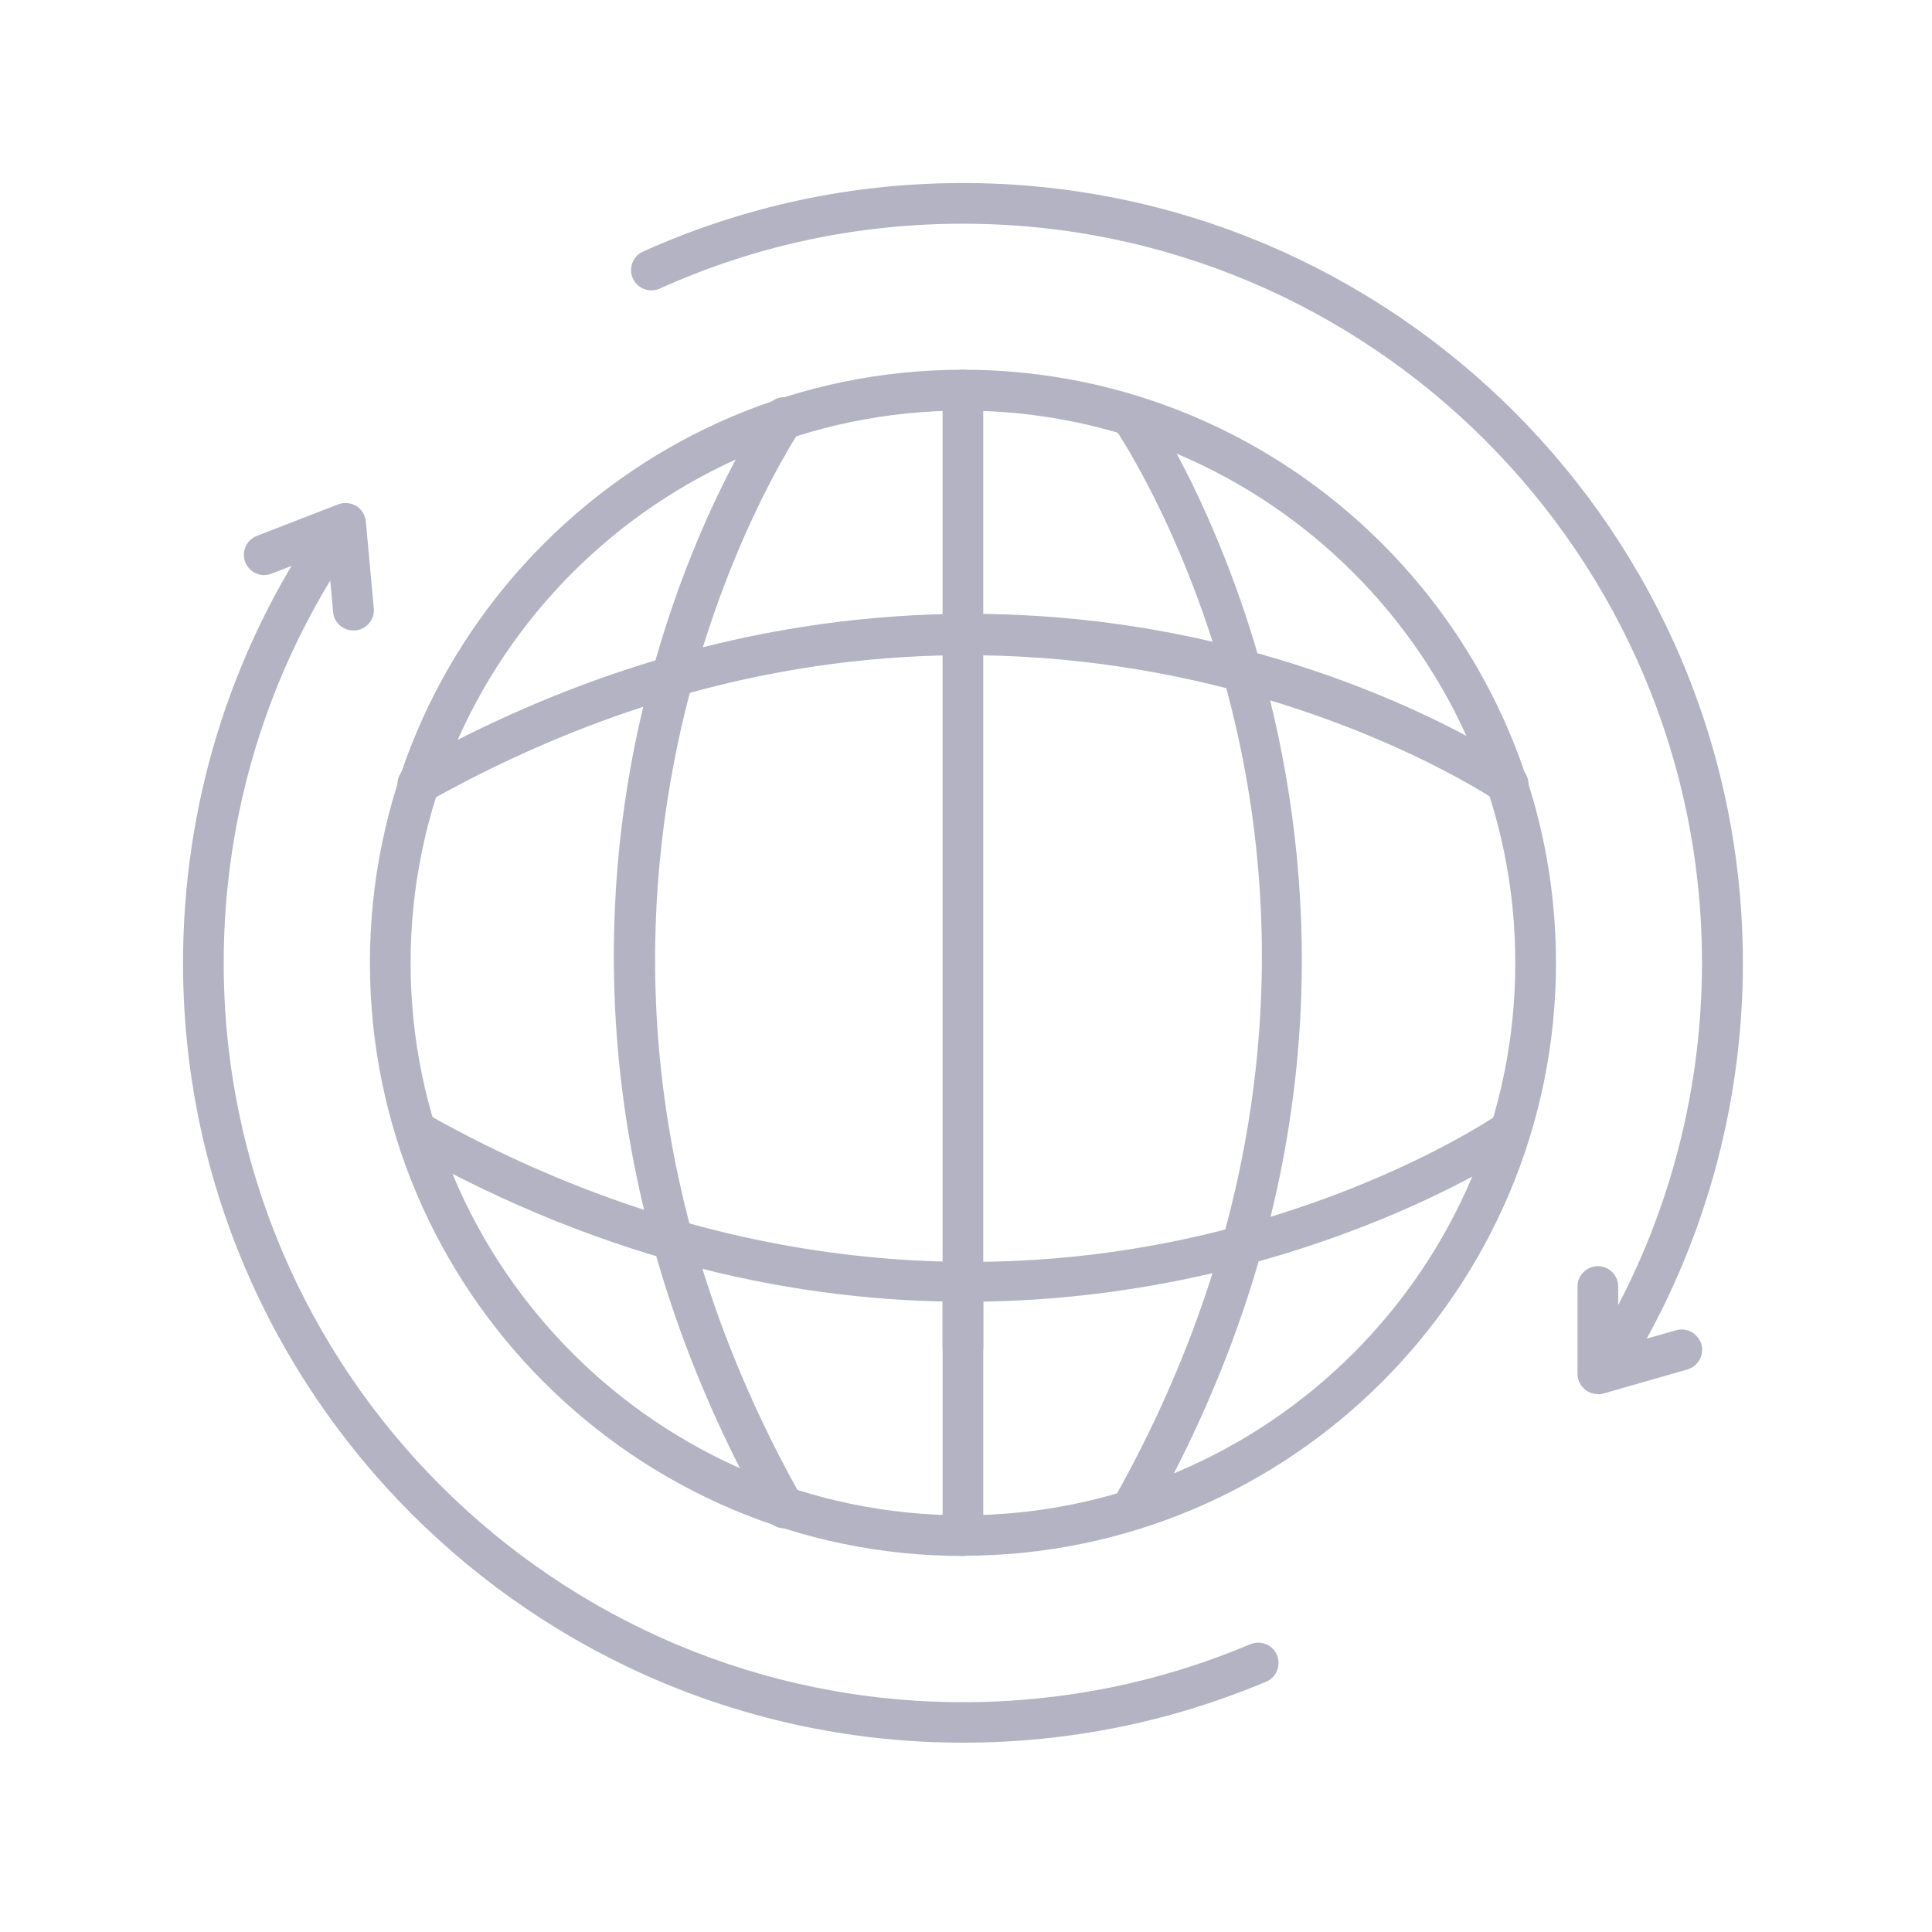
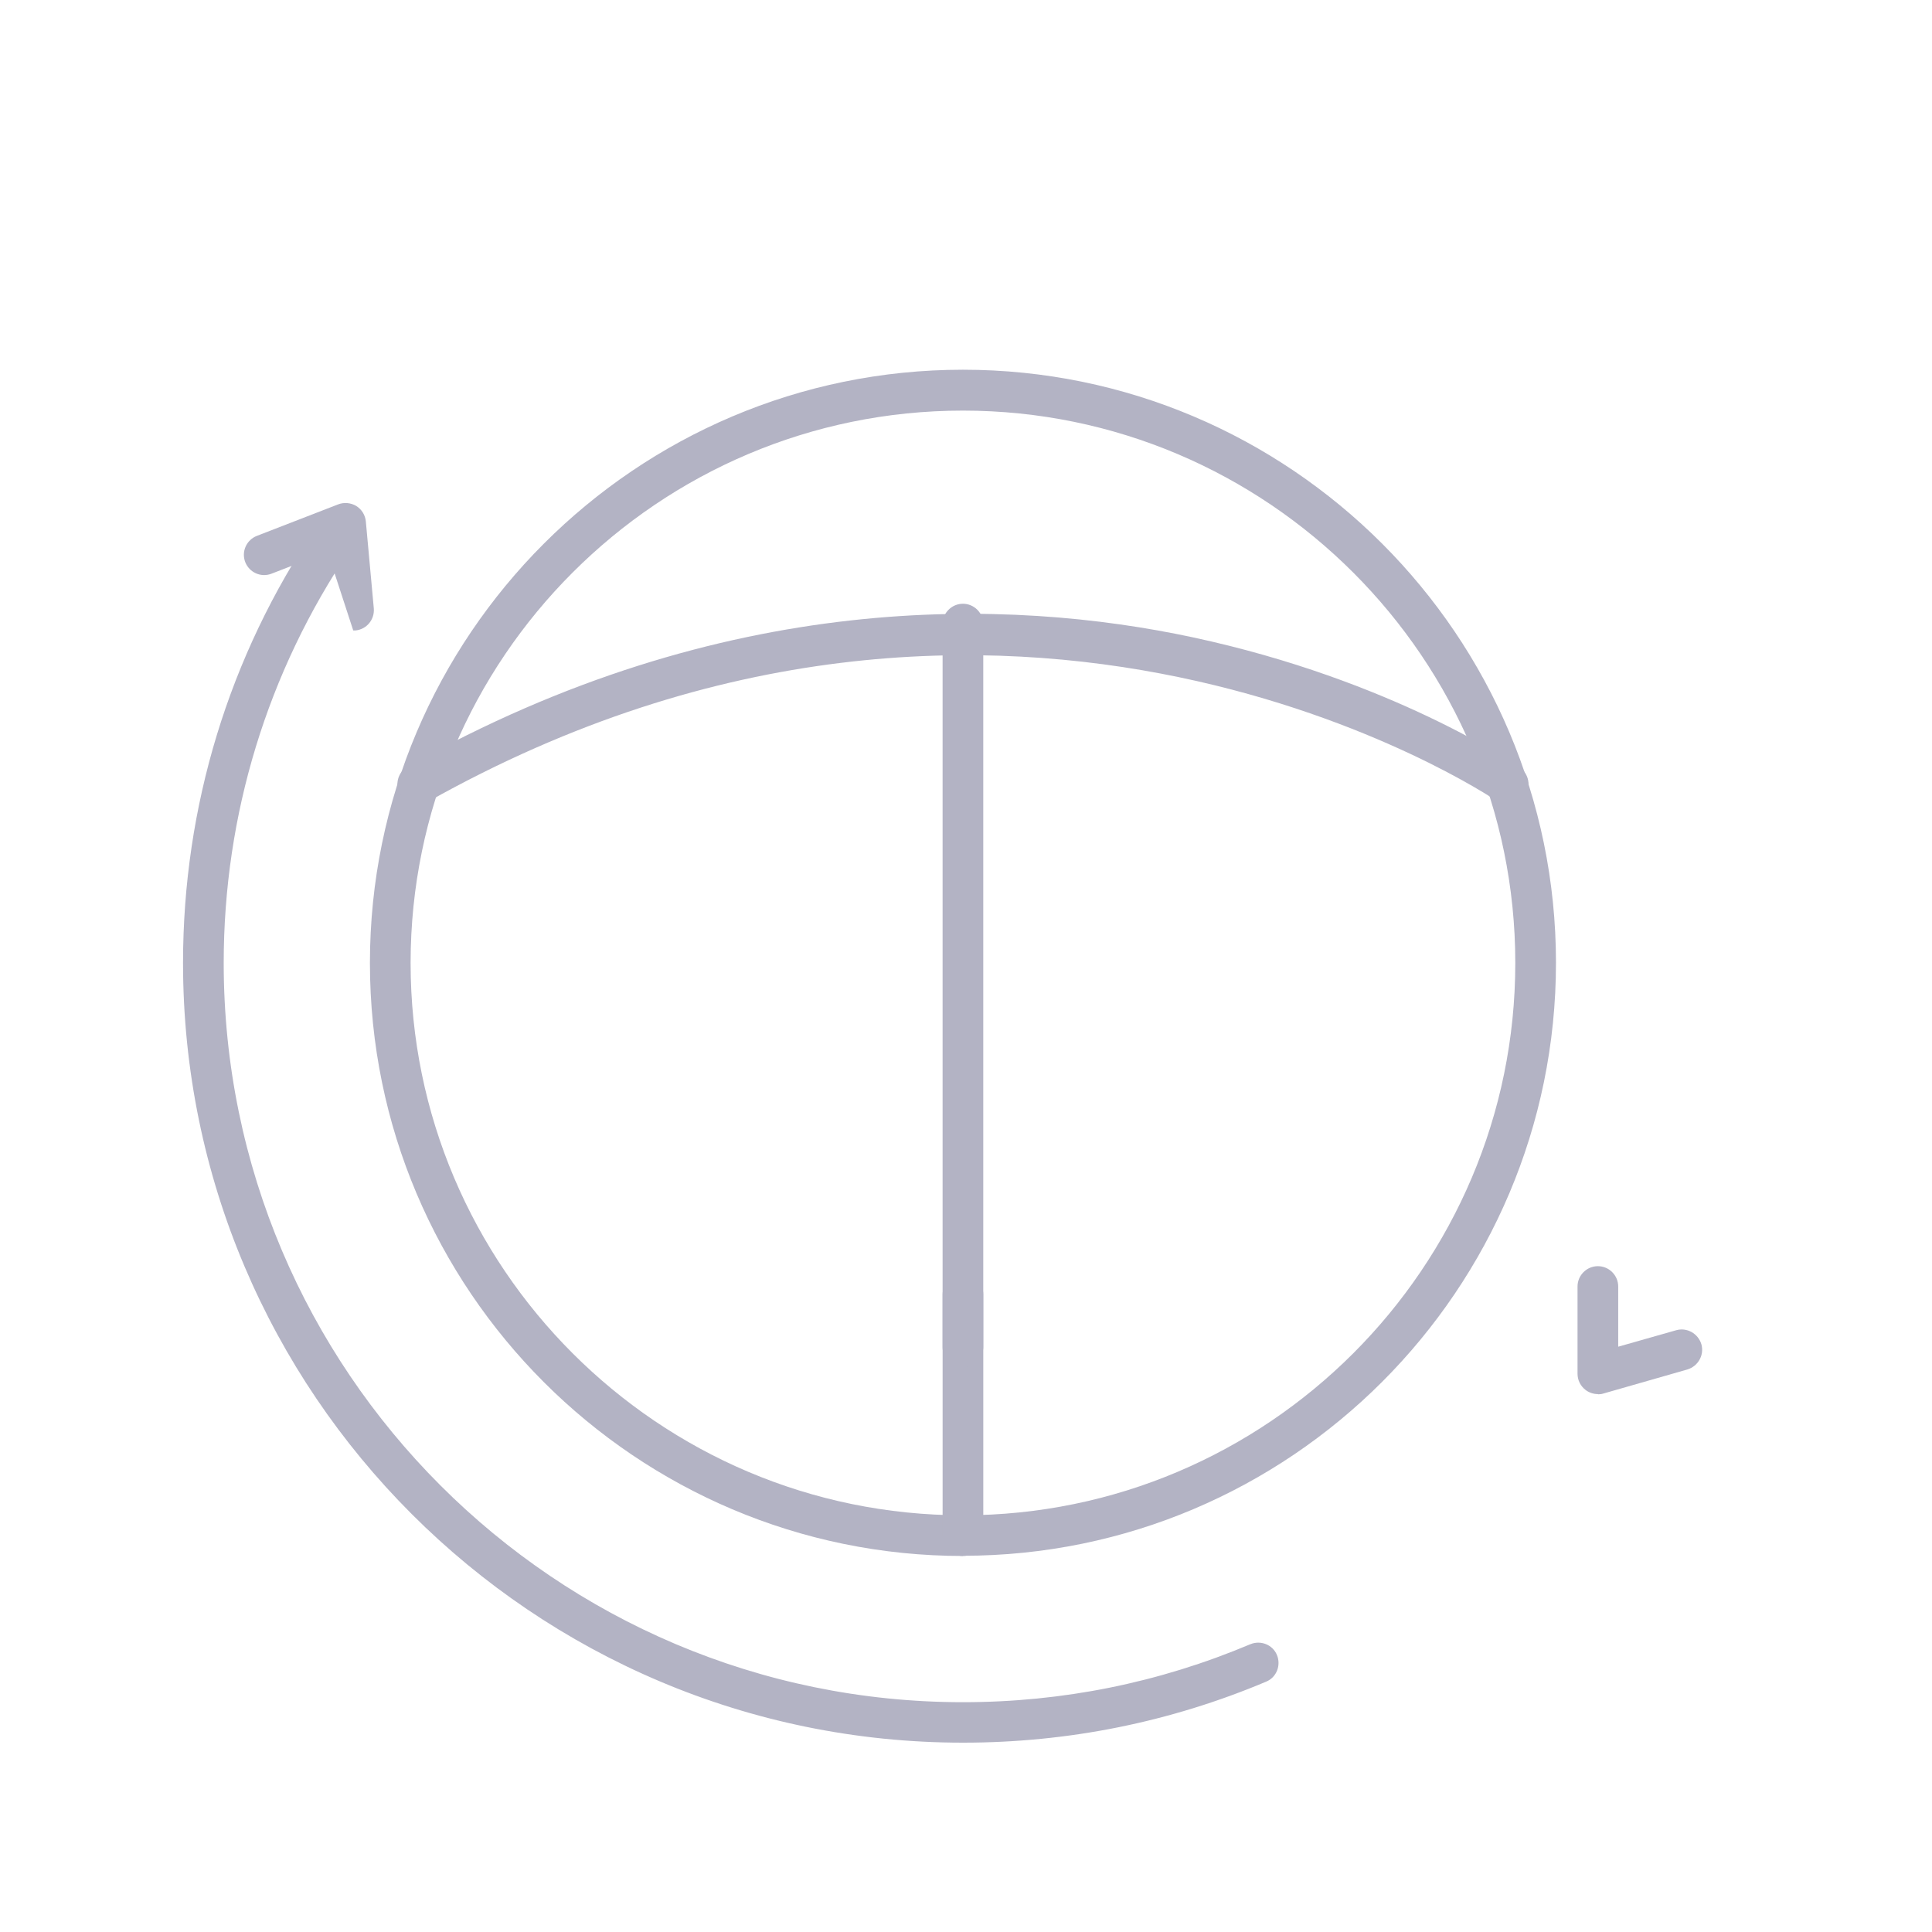
<svg xmlns="http://www.w3.org/2000/svg" width="95" height="95" viewBox="0 0 95 95" fill="none">
  <path d="M47.35 76.51C31.27 76.51 18.19 63.43 18.19 47.35C18.19 31.27 31.27 18.18 47.35 18.18C63.43 18.18 76.51 31.26 76.51 47.34C76.51 63.42 63.43 76.5 47.35 76.5V76.51ZM47.35 20.19C32.37 20.19 20.19 32.38 20.19 47.35C20.19 62.32 32.38 74.51 47.35 74.51C62.32 74.51 74.51 62.32 74.51 47.35C74.51 32.38 62.32 20.19 47.35 20.19Z" fill="#B3B3C4" />
  <path d="M47.35 85.69C26.2 85.69 9 68.49 9 47.35C9 39.67 11.26 32.25 15.55 25.91C15.86 25.45 16.48 25.33 16.94 25.64C17.4 25.95 17.52 26.57 17.21 27.03C13.15 33.04 11 40.07 11 47.35C11 67.39 27.3 83.7 47.35 83.7C52.25 83.7 57 82.74 61.48 80.85C61.99 80.64 62.58 80.87 62.79 81.38C63 81.89 62.77 82.48 62.26 82.69C57.54 84.68 52.52 85.69 47.36 85.69H47.35Z" fill="#B3B3C4" />
-   <path d="M79.27 67.73C79.09 67.73 78.91 67.68 78.75 67.58C78.28 67.29 78.13 66.68 78.42 66.21C81.87 60.54 83.69 54.02 83.69 47.34C83.69 27.3 67.39 11 47.35 11C42.15 11 37.14 12.07 32.44 14.19C31.94 14.42 31.34 14.19 31.12 13.69C30.89 13.19 31.12 12.59 31.62 12.37C36.58 10.14 41.87 9 47.35 9C68.49 9 85.7 26.2 85.7 47.35C85.7 54.39 83.78 61.27 80.14 67.26C79.95 67.57 79.62 67.74 79.28 67.74L79.27 67.73Z" fill="#B3B3C4" />
  <path d="M47.35 76.51C46.8 76.51 46.35 76.06 46.35 75.51V63.65C46.35 63.1 46.8 62.65 47.35 62.65C47.9 62.65 48.35 63.1 48.35 63.65V75.51C48.35 76.06 47.9 76.51 47.35 76.51Z" fill="#B3B3C4" />
-   <path d="M47.349 31.99C46.799 31.99 46.349 31.54 46.349 30.99V19.18C46.349 18.63 46.799 18.18 47.349 18.18C47.899 18.18 48.349 18.63 48.349 19.18V30.98C48.349 31.53 47.899 31.98 47.349 31.98V31.99Z" fill="#B3B3C4" />
  <path d="M47.349 67.248C46.799 67.248 46.349 66.797 46.349 66.248V30.688C46.349 30.137 46.799 29.688 47.349 29.688C47.899 29.688 48.349 30.137 48.349 30.688V66.237C48.349 66.787 47.899 67.237 47.349 67.237V67.248Z" fill="#B3B3C4" />
-   <path d="M38.56 75.15C38.21 75.15 37.87 74.969 37.69 74.639C28.94 59.08 29.41 45.05 31.34 36.029C33.44 26.239 37.56 20.209 37.74 19.959C38.05 19.509 38.68 19.39 39.13 19.709C39.58 20.02 39.7 20.649 39.38 21.099C39.22 21.34 23.3 44.98 39.43 73.659C39.7 74.139 39.53 74.749 39.05 75.019C38.89 75.109 38.73 75.15 38.56 75.15Z" fill="#B3B3C4" />
  <path d="M20.54 39.56C20.19 39.56 19.85 39.38 19.67 39.05C19.4 38.57 19.57 37.96 20.05 37.69C35.61 28.94 49.64 29.41 58.66 31.34C68.45 33.44 74.48 37.56 74.73 37.74C75.18 38.05 75.3 38.68 74.98 39.13C74.67 39.58 74.04 39.7 73.59 39.38C73.36 39.22 49.71 23.31 21.03 39.43C20.87 39.52 20.71 39.56 20.54 39.56Z" fill="#B3B3C4" />
-   <path d="M47.49 64.01C39.4 64.01 30.01 62.14 20.05 56.54C19.57 56.27 19.4 55.66 19.67 55.18C19.94 54.7 20.55 54.53 21.03 54.8C36.01 63.22 49.49 62.8 58.15 60.95C67.57 58.95 73.53 54.89 73.58 54.85C74.03 54.54 74.66 54.65 74.97 55.1C75.28 55.55 75.17 56.18 74.72 56.49C74.56 56.6 63.59 64.01 47.48 64.01H47.49Z" fill="#B3B3C4" />
-   <path d="M55.67 75.15C55.5 75.15 55.34 75.11 55.18 75.02C54.7 74.75 54.53 74.14 54.8 73.66C63.22 58.68 62.8 45.2 60.95 36.54C58.95 27.12 54.89 21.16 54.85 21.11C54.54 20.66 54.65 20.03 55.1 19.72C55.55 19.41 56.18 19.52 56.49 19.97C56.66 20.22 73.3 44.85 56.54 74.65C56.36 74.98 56.02 75.16 55.67 75.16V75.15Z" fill="#B3B3C4" />
  <path d="M78.57 68.55C78.36 68.55 78.14 68.48 77.97 68.35C77.72 68.16 77.57 67.87 77.57 67.55V63.26C77.57 62.71 78.02 62.26 78.57 62.26C79.12 62.26 79.57 62.71 79.57 63.26V66.22L82.42 65.41C82.95 65.26 83.5 65.57 83.66 66.1C83.81 66.63 83.5 67.18 82.97 67.34L78.85 68.52C78.76 68.55 78.67 68.56 78.58 68.56L78.57 68.55Z" fill="#B3B3C4" />
-   <path d="M17.369 31C16.86 31 16.419 30.61 16.38 30.09L16.11 27.14L13.35 28.21C12.829 28.41 12.259 28.15 12.059 27.64C11.86 27.12 12.12 26.55 12.63 26.35L16.63 24.8C16.919 24.69 17.25 24.72 17.52 24.88C17.79 25.05 17.959 25.33 17.989 25.64L18.38 29.91C18.43 30.46 18.029 30.95 17.48 31C17.45 31 17.419 31 17.39 31H17.369Z" fill="#B3B3C4" />
+   <path d="M17.369 31L16.11 27.14L13.35 28.21C12.829 28.41 12.259 28.15 12.059 27.64C11.86 27.12 12.12 26.55 12.63 26.35L16.63 24.8C16.919 24.69 17.25 24.72 17.52 24.88C17.79 25.05 17.959 25.33 17.989 25.64L18.38 29.91C18.43 30.46 18.029 30.95 17.48 31C17.45 31 17.419 31 17.39 31H17.369Z" fill="#B3B3C4" />
</svg>